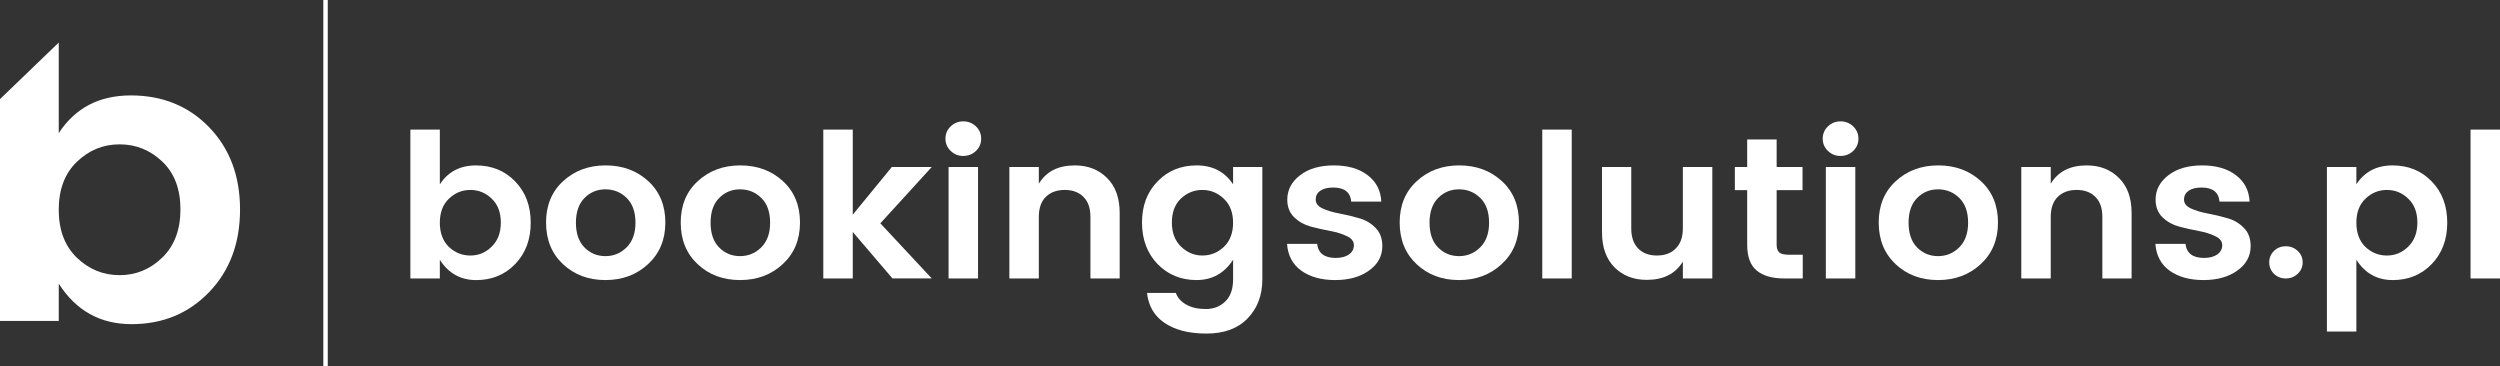
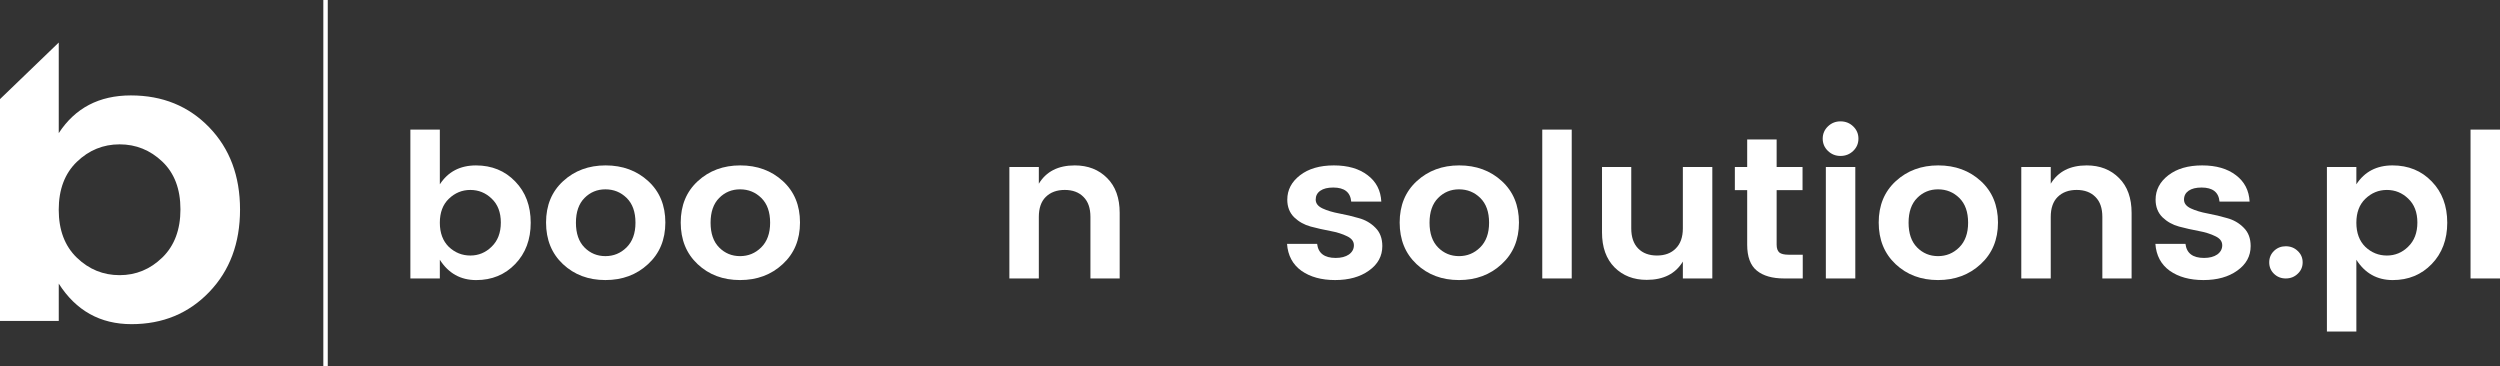
<svg xmlns="http://www.w3.org/2000/svg" width="180" height="26.369" viewBox="0 0 180 26.369" version="1.1" id="svg44" style="fill:none">
  <rect x="0" y="0" width="180" height="26.369" fill="#333333" stroke="none" />
  <defs id="defs48" />
  <path d="m 23.28,0 h 0.319 v 26.369 h -0.319 z" id="path2" style="fill:#ffffff" />
  <path d="m 35.398,17.761 c 0.441,-0.425 0.662,-1.004 0.662,-1.738 0,-0.734 -0.221,-1.308 -0.662,-1.724 -0.431,-0.415 -0.943,-0.623 -1.534,-0.623 -0.592,0 -1.108,0.212 -1.549,0.637 -0.431,0.415 -0.647,0.99 -0.647,1.724 0,0.734 0.216,1.313 0.647,1.738 0.441,0.415 0.958,0.623 1.549,0.623 0.592,0 1.103,-0.212 1.534,-0.637 z m -3.73,-4.49 c 0.592,-0.908 1.459,-1.361 2.602,-1.361 1.143,0 2.086,0.386 2.828,1.159 0.742,0.763 1.113,1.752 1.113,2.969 0,1.207 -0.371,2.197 -1.113,2.969 -0.742,0.772 -1.68,1.159 -2.813,1.159 -1.123,0 -1.996,-0.488 -2.617,-1.463 v 1.347 H 29.547 V 9.331 h 2.121 z" id="path4" style="fill:#ffffff" />
  <path d="m 43.588,18.441 c 0.592,0 1.098,-0.208 1.519,-0.623 0.431,-0.425 0.647,-1.019 0.647,-1.782 0,-0.772 -0.211,-1.366 -0.632,-1.781 -0.421,-0.415 -0.933,-0.623 -1.534,-0.623 -0.592,0 -1.093,0.208 -1.504,0.623 -0.411,0.415 -0.617,1.009 -0.617,1.781 0,0.772 0.206,1.366 0.617,1.782 0.411,0.415 0.912,0.623 1.504,0.623 z m -3.054,0.579 c -0.812,-0.763 -1.218,-1.762 -1.218,-2.998 0,-1.236 0.411,-2.23 1.233,-2.983 0.822,-0.753 1.84,-1.13 3.054,-1.13 1.223,0 2.246,0.377 3.069,1.13 0.822,0.753 1.233,1.748 1.233,2.983 0,1.236 -0.416,2.235 -1.248,2.998 -0.822,0.763 -1.845,1.144 -3.068,1.144 -1.223,0 -2.241,-0.381 -3.054,-1.144 z" id="path6" style="fill:#ffffff" />
  <path d="m 53.283,18.441 c 0.592,0 1.098,-0.208 1.519,-0.623 0.431,-0.425 0.647,-1.019 0.647,-1.782 0,-0.772 -0.211,-1.366 -0.632,-1.781 -0.421,-0.415 -0.933,-0.623 -1.534,-0.623 -0.592,0 -1.093,0.208 -1.504,0.623 -0.411,0.415 -0.617,1.009 -0.617,1.781 0,0.772 0.205,1.366 0.617,1.782 0.411,0.415 0.912,0.623 1.504,0.623 z m -3.053,0.579 c -0.812,-0.763 -1.218,-1.762 -1.218,-2.998 0,-1.236 0.411,-2.23 1.233,-2.983 0.822,-0.753 1.84,-1.13 3.054,-1.13 1.223,0 2.246,0.377 3.068,1.13 0.822,0.753 1.233,1.748 1.233,2.983 0,1.236 -0.416,2.235 -1.248,2.998 -0.822,0.763 -1.845,1.144 -3.069,1.144 -1.223,0 -2.241,-0.381 -3.053,-1.144 z" id="path8" style="fill:#ffffff" />
-   <path d="M 61.399,20.049 H 59.278 V 9.331 h 2.121 v 6.126 l 2.813,-3.433 h 2.873 l -3.7,4.055 3.7,3.968 h -2.828 l -2.858,-3.346 z" id="path10" style="fill:#ffffff" />
-   <path d="m 70.644,9.983 c 0,0.348 -0.125,0.642 -0.376,0.883 -0.251,0.241 -0.556,0.362 -0.917,0.362 -0.351,0 -0.652,-0.121 -0.902,-0.362 -0.251,-0.241 -0.376,-0.536 -0.376,-0.883 0,-0.348 0.125,-0.642 0.376,-0.883 0.251,-0.241 0.551,-0.362 0.902,-0.362 0.361,0 0.667,0.121 0.917,0.362 0.251,0.241 0.376,0.536 0.376,0.883 z M 68.297,20.049 v -8.024 h 2.121 v 8.024 z" id="path12" style="fill:#ffffff" />
  <path d="m 74.796,12.025 v 1.202 c 0.531,-0.879 1.394,-1.318 2.587,-1.318 0.953,0 1.73,0.304 2.332,0.912 0.602,0.599 0.902,1.434 0.902,2.506 v 4.721 h -2.106 v -4.432 c 0,-0.628 -0.166,-1.105 -0.496,-1.434 -0.331,-0.338 -0.782,-0.507 -1.354,-0.507 -0.572,0 -1.028,0.169 -1.369,0.507 -0.331,0.328 -0.496,0.806 -0.496,1.434 v 4.432 h -2.121 v -8.024 z" id="path14" style="fill:#ffffff" />
-   <path d="m 83.337,19.006 c -0.742,-0.782 -1.113,-1.777 -1.113,-2.984 0,-1.207 0.371,-2.192 1.113,-2.954 0.742,-0.772 1.685,-1.159 2.828,-1.159 1.143,0 2.015,0.454 2.617,1.361 v -1.246 h 2.106 v 8.082 c 0,1.149 -0.351,2.086 -1.053,2.81 -0.702,0.734 -1.69,1.101 -2.963,1.101 -1.264,0 -2.271,-0.256 -3.023,-0.768 -0.742,-0.502 -1.163,-1.221 -1.264,-2.158 h 2.076 c 0.13,0.357 0.381,0.637 0.752,0.84 0.371,0.212 0.837,0.319 1.399,0.319 0.562,0 1.028,-0.179 1.399,-0.536 0.381,-0.357 0.572,-0.893 0.572,-1.608 v -1.405 c -0.632,0.975 -1.509,1.463 -2.632,1.463 -1.123,0 -2.061,-0.386 -2.813,-1.159 z m 4.783,-1.231 c 0.441,-0.425 0.662,-1.004 0.662,-1.738 0,-0.734 -0.221,-1.308 -0.662,-1.724 -0.441,-0.425 -0.958,-0.637 -1.549,-0.637 -0.592,0 -1.108,0.208 -1.549,0.623 -0.431,0.415 -0.647,0.99 -0.647,1.723 0,0.734 0.221,1.313 0.662,1.738 0.441,0.425 0.953,0.637 1.534,0.637 0.592,0 1.108,-0.208 1.549,-0.623 z" id="path16" style="fill:#ffffff" />
  <path d="m 92.685,14.371 c 0,-0.695 0.306,-1.279 0.917,-1.752 0.612,-0.473 1.424,-0.71 2.437,-0.71 1.013,0 1.825,0.237 2.437,0.71 0.612,0.464 0.938,1.096 0.978,1.897 h -2.166 c -0.06,-0.676 -0.491,-1.014 -1.294,-1.014 -0.401,0 -0.712,0.077 -0.933,0.232 -0.221,0.154 -0.331,0.367 -0.331,0.637 0,0.27 0.165,0.483 0.496,0.637 0.331,0.154 0.732,0.275 1.203,0.362 0.471,0.087 0.938,0.198 1.399,0.333 0.471,0.126 0.872,0.357 1.203,0.695 0.331,0.328 0.496,0.768 0.496,1.318 0,0.724 -0.321,1.313 -0.963,1.767 -0.632,0.454 -1.444,0.681 -2.437,0.681 -0.983,0 -1.79,-0.222 -2.422,-0.666 -0.632,-0.454 -0.978,-1.101 -1.038,-1.941 h 2.166 c 0.08,0.676 0.526,1.014 1.339,1.014 0.391,0 0.707,-0.082 0.948,-0.246 0.241,-0.174 0.361,-0.396 0.361,-0.666 0,-0.28 -0.166,-0.497 -0.496,-0.652 -0.331,-0.164 -0.732,-0.29 -1.203,-0.377 -0.471,-0.087 -0.943,-0.193 -1.414,-0.319 -0.461,-0.126 -0.857,-0.348 -1.188,-0.666 -0.331,-0.328 -0.496,-0.753 -0.496,-1.274 z" id="path18" style="fill:#ffffff" />
  <path d="m 105.048,18.441 c 0.592,0 1.098,-0.208 1.519,-0.623 0.432,-0.425 0.647,-1.019 0.647,-1.782 0,-0.772 -0.21,-1.366 -0.631,-1.781 -0.422,-0.415 -0.933,-0.623 -1.535,-0.623 -0.591,0 -1.093,0.208 -1.504,0.623 -0.411,0.415 -0.617,1.009 -0.617,1.781 0,0.772 0.206,1.366 0.617,1.782 0.411,0.415 0.913,0.623 1.504,0.623 z m -3.053,0.579 c -0.813,-0.763 -1.219,-1.762 -1.219,-2.998 0,-1.236 0.412,-2.23 1.234,-2.983 0.822,-0.753 1.84,-1.13 3.053,-1.13 1.224,0 2.247,0.377 3.069,1.13 0.822,0.753 1.233,1.748 1.233,2.983 0,1.236 -0.416,2.235 -1.248,2.998 -0.823,0.763 -1.845,1.144 -3.069,1.144 -1.223,0 -2.241,-0.381 -3.053,-1.144 z" id="path20" style="fill:#ffffff" />
  <path d="M 111.043,20.049 V 9.331 h 2.121 V 20.049 Z" id="path22" style="fill:#ffffff" />
  <path d="m 121.166,12.025 h 2.121 v 8.024 h -2.121 v -1.217 c -0.531,0.879 -1.398,1.318 -2.602,1.318 -0.942,0 -1.715,-0.299 -2.316,-0.898 -0.602,-0.608 -0.903,-1.448 -0.903,-2.52 v -4.707 h 2.106 v 4.417 c 0,0.628 0.166,1.11 0.496,1.448 0.331,0.338 0.783,0.507 1.354,0.507 0.572,0 1.023,-0.169 1.354,-0.507 0.341,-0.338 0.511,-0.821 0.511,-1.448 z" id="path24" style="fill:#ffffff" />
  <path d="m 128.79,18.34 h 1.008 v 1.709 h -1.339 c -0.852,0 -1.509,-0.188 -1.97,-0.565 -0.462,-0.377 -0.692,-0.999 -0.692,-1.868 v -3.925 h -0.888 v -1.665 h 0.888 v -1.984 h 2.121 v 1.984 h 1.865 v 1.665 h -1.865 v 3.925 c 0,0.261 0.065,0.449 0.195,0.565 0.13,0.106 0.356,0.159 0.677,0.159 z" id="path26" style="fill:#ffffff" />
  <path d="m 133.807,9.983 c 0,0.348 -0.125,0.642 -0.376,0.883 -0.25,0.241 -0.556,0.362 -0.917,0.362 -0.351,0 -0.652,-0.121 -0.903,-0.362 -0.25,-0.241 -0.376,-0.536 -0.376,-0.883 0,-0.348 0.126,-0.642 0.376,-0.883 0.251,-0.241 0.552,-0.362 0.903,-0.362 0.361,0 0.667,0.121 0.917,0.362 0.251,0.241 0.376,0.536 0.376,0.883 z m -2.346,10.066 v -8.024 h 2.121 v 8.024 z" id="path28" style="fill:#ffffff" />
  <path d="m 139.538,18.441 c 0.592,0 1.099,-0.208 1.52,-0.623 0.431,-0.425 0.646,-1.019 0.646,-1.782 0,-0.772 -0.21,-1.366 -0.631,-1.781 -0.421,-0.415 -0.933,-0.623 -1.535,-0.623 -0.591,0 -1.093,0.208 -1.504,0.623 -0.411,0.415 -0.616,1.009 -0.616,1.781 0,0.772 0.205,1.366 0.616,1.782 0.411,0.415 0.913,0.623 1.504,0.623 z m -3.053,0.579 c -0.812,-0.763 -1.218,-1.762 -1.218,-2.998 0,-1.236 0.411,-2.23 1.233,-2.983 0.822,-0.753 1.84,-1.13 3.054,-1.13 1.223,0 2.246,0.377 3.068,1.13 0.822,0.753 1.233,1.748 1.233,2.983 0,1.236 -0.416,2.235 -1.248,2.998 -0.822,0.763 -1.845,1.144 -3.069,1.144 -1.223,0 -2.241,-0.381 -3.053,-1.144 z" id="path30" style="fill:#ffffff" />
  <path d="m 147.654,12.025 v 1.202 c 0.532,-0.879 1.394,-1.318 2.587,-1.318 0.953,0 1.73,0.304 2.332,0.912 0.602,0.599 0.902,1.434 0.902,2.506 v 4.721 h -2.106 v -4.432 c 0,-0.628 -0.165,-1.105 -0.496,-1.434 -0.331,-0.338 -0.782,-0.507 -1.354,-0.507 -0.571,0 -1.028,0.169 -1.369,0.507 -0.33,0.328 -0.496,0.806 -0.496,1.434 v 4.432 h -2.121 v -8.024 z" id="path32" style="fill:#ffffff" />
  <path d="m 155.203,14.371 c 0,-0.695 0.305,-1.279 0.917,-1.752 0.612,-0.473 1.424,-0.71 2.437,-0.71 1.013,0 1.825,0.237 2.437,0.71 0.611,0.464 0.937,1.096 0.977,1.897 h -2.166 c -0.06,-0.676 -0.491,-1.014 -1.293,-1.014 -0.401,0 -0.712,0.077 -0.933,0.232 -0.22,0.154 -0.331,0.367 -0.331,0.637 0,0.27 0.166,0.483 0.497,0.637 0.331,0.154 0.732,0.275 1.203,0.362 0.471,0.087 0.938,0.198 1.399,0.333 0.471,0.126 0.872,0.357 1.203,0.695 0.331,0.328 0.497,0.768 0.497,1.318 0,0.724 -0.321,1.313 -0.963,1.767 -0.632,0.454 -1.444,0.681 -2.437,0.681 -0.983,0 -1.79,-0.222 -2.422,-0.666 -0.631,-0.454 -0.977,-1.101 -1.037,-1.941 h 2.166 c 0.08,0.676 0.526,1.014 1.338,1.014 0.391,0 0.707,-0.082 0.948,-0.246 0.241,-0.174 0.361,-0.396 0.361,-0.666 0,-0.28 -0.166,-0.497 -0.496,-0.652 -0.331,-0.164 -0.733,-0.29 -1.204,-0.377 -0.471,-0.087 -0.942,-0.193 -1.414,-0.319 -0.461,-0.126 -0.857,-0.348 -1.188,-0.666 -0.331,-0.328 -0.496,-0.753 -0.496,-1.274 z" id="path34" style="fill:#ffffff" />
  <path d="m 165.791,18.89 c 0,0.328 -0.12,0.604 -0.361,0.826 -0.231,0.222 -0.516,0.333 -0.857,0.333 -0.331,0 -0.612,-0.111 -0.843,-0.333 -0.23,-0.222 -0.346,-0.497 -0.346,-0.826 0,-0.328 0.116,-0.603 0.346,-0.826 0.231,-0.222 0.512,-0.333 0.843,-0.333 0.341,0 0.626,0.111 0.857,0.333 0.241,0.222 0.361,0.497 0.361,0.826 z" id="path36" style="fill:#ffffff" />
  <path d="m 173.389,17.76 c 0.441,-0.425 0.662,-1.004 0.662,-1.738 0,-0.734 -0.221,-1.308 -0.662,-1.723 -0.431,-0.415 -0.943,-0.623 -1.534,-0.623 -0.592,0 -1.109,0.212 -1.55,0.637 -0.431,0.415 -0.647,0.99 -0.647,1.724 0,0.734 0.216,1.313 0.647,1.738 0.441,0.415 0.958,0.623 1.55,0.623 0.591,0 1.103,-0.212 1.534,-0.637 z m -3.731,-4.49 c 0.592,-0.908 1.46,-1.361 2.603,-1.361 1.143,0 2.085,0.386 2.828,1.159 0.742,0.763 1.113,1.752 1.113,2.969 0,1.207 -0.371,2.197 -1.113,2.969 -0.743,0.772 -1.68,1.159 -2.813,1.159 -1.123,0 -1.996,-0.488 -2.618,-1.463 v 5.17 h -2.12 v -11.847 h 2.12 z" id="path38" style="fill:#ffffff" />
  <path d="M 177.879,20.049 V 9.331 H 180 V 20.049 Z" id="path40" style="fill:#ffffff" />
  <path d="m 4.23,9.585 c 1.18,-1.81 2.911,-2.715 5.192,-2.715 2.28,0 4.16,0.766 5.641,2.297 1.48,1.531 2.22,3.506 2.22,5.923 0,2.417 -0.74,4.396 -2.22,5.937 -1.481,1.541 -3.346,2.312 -5.596,2.312 -2.251,0 -3.996,-0.973 -5.236,-2.918 v 2.687 H 0 V 7.137 l 4.23,-4.074 z m 7.457,8.957 c 0.87,-0.848 1.305,-2.004 1.305,-3.468 0,-1.463 -0.435,-2.609 -1.305,-3.438 -0.871,-0.828 -1.896,-1.243 -3.076,-1.243 -1.18,0 -2.206,0.419 -3.076,1.257 -0.87,0.838 -1.306,1.989 -1.306,3.452 0,1.464 0.436,2.615 1.306,3.453 0.87,0.839 1.895,1.257 3.076,1.257 1.18,0 2.205,-0.423 3.076,-1.271 z" id="path42" style="fill:#ffffff" />
</svg>